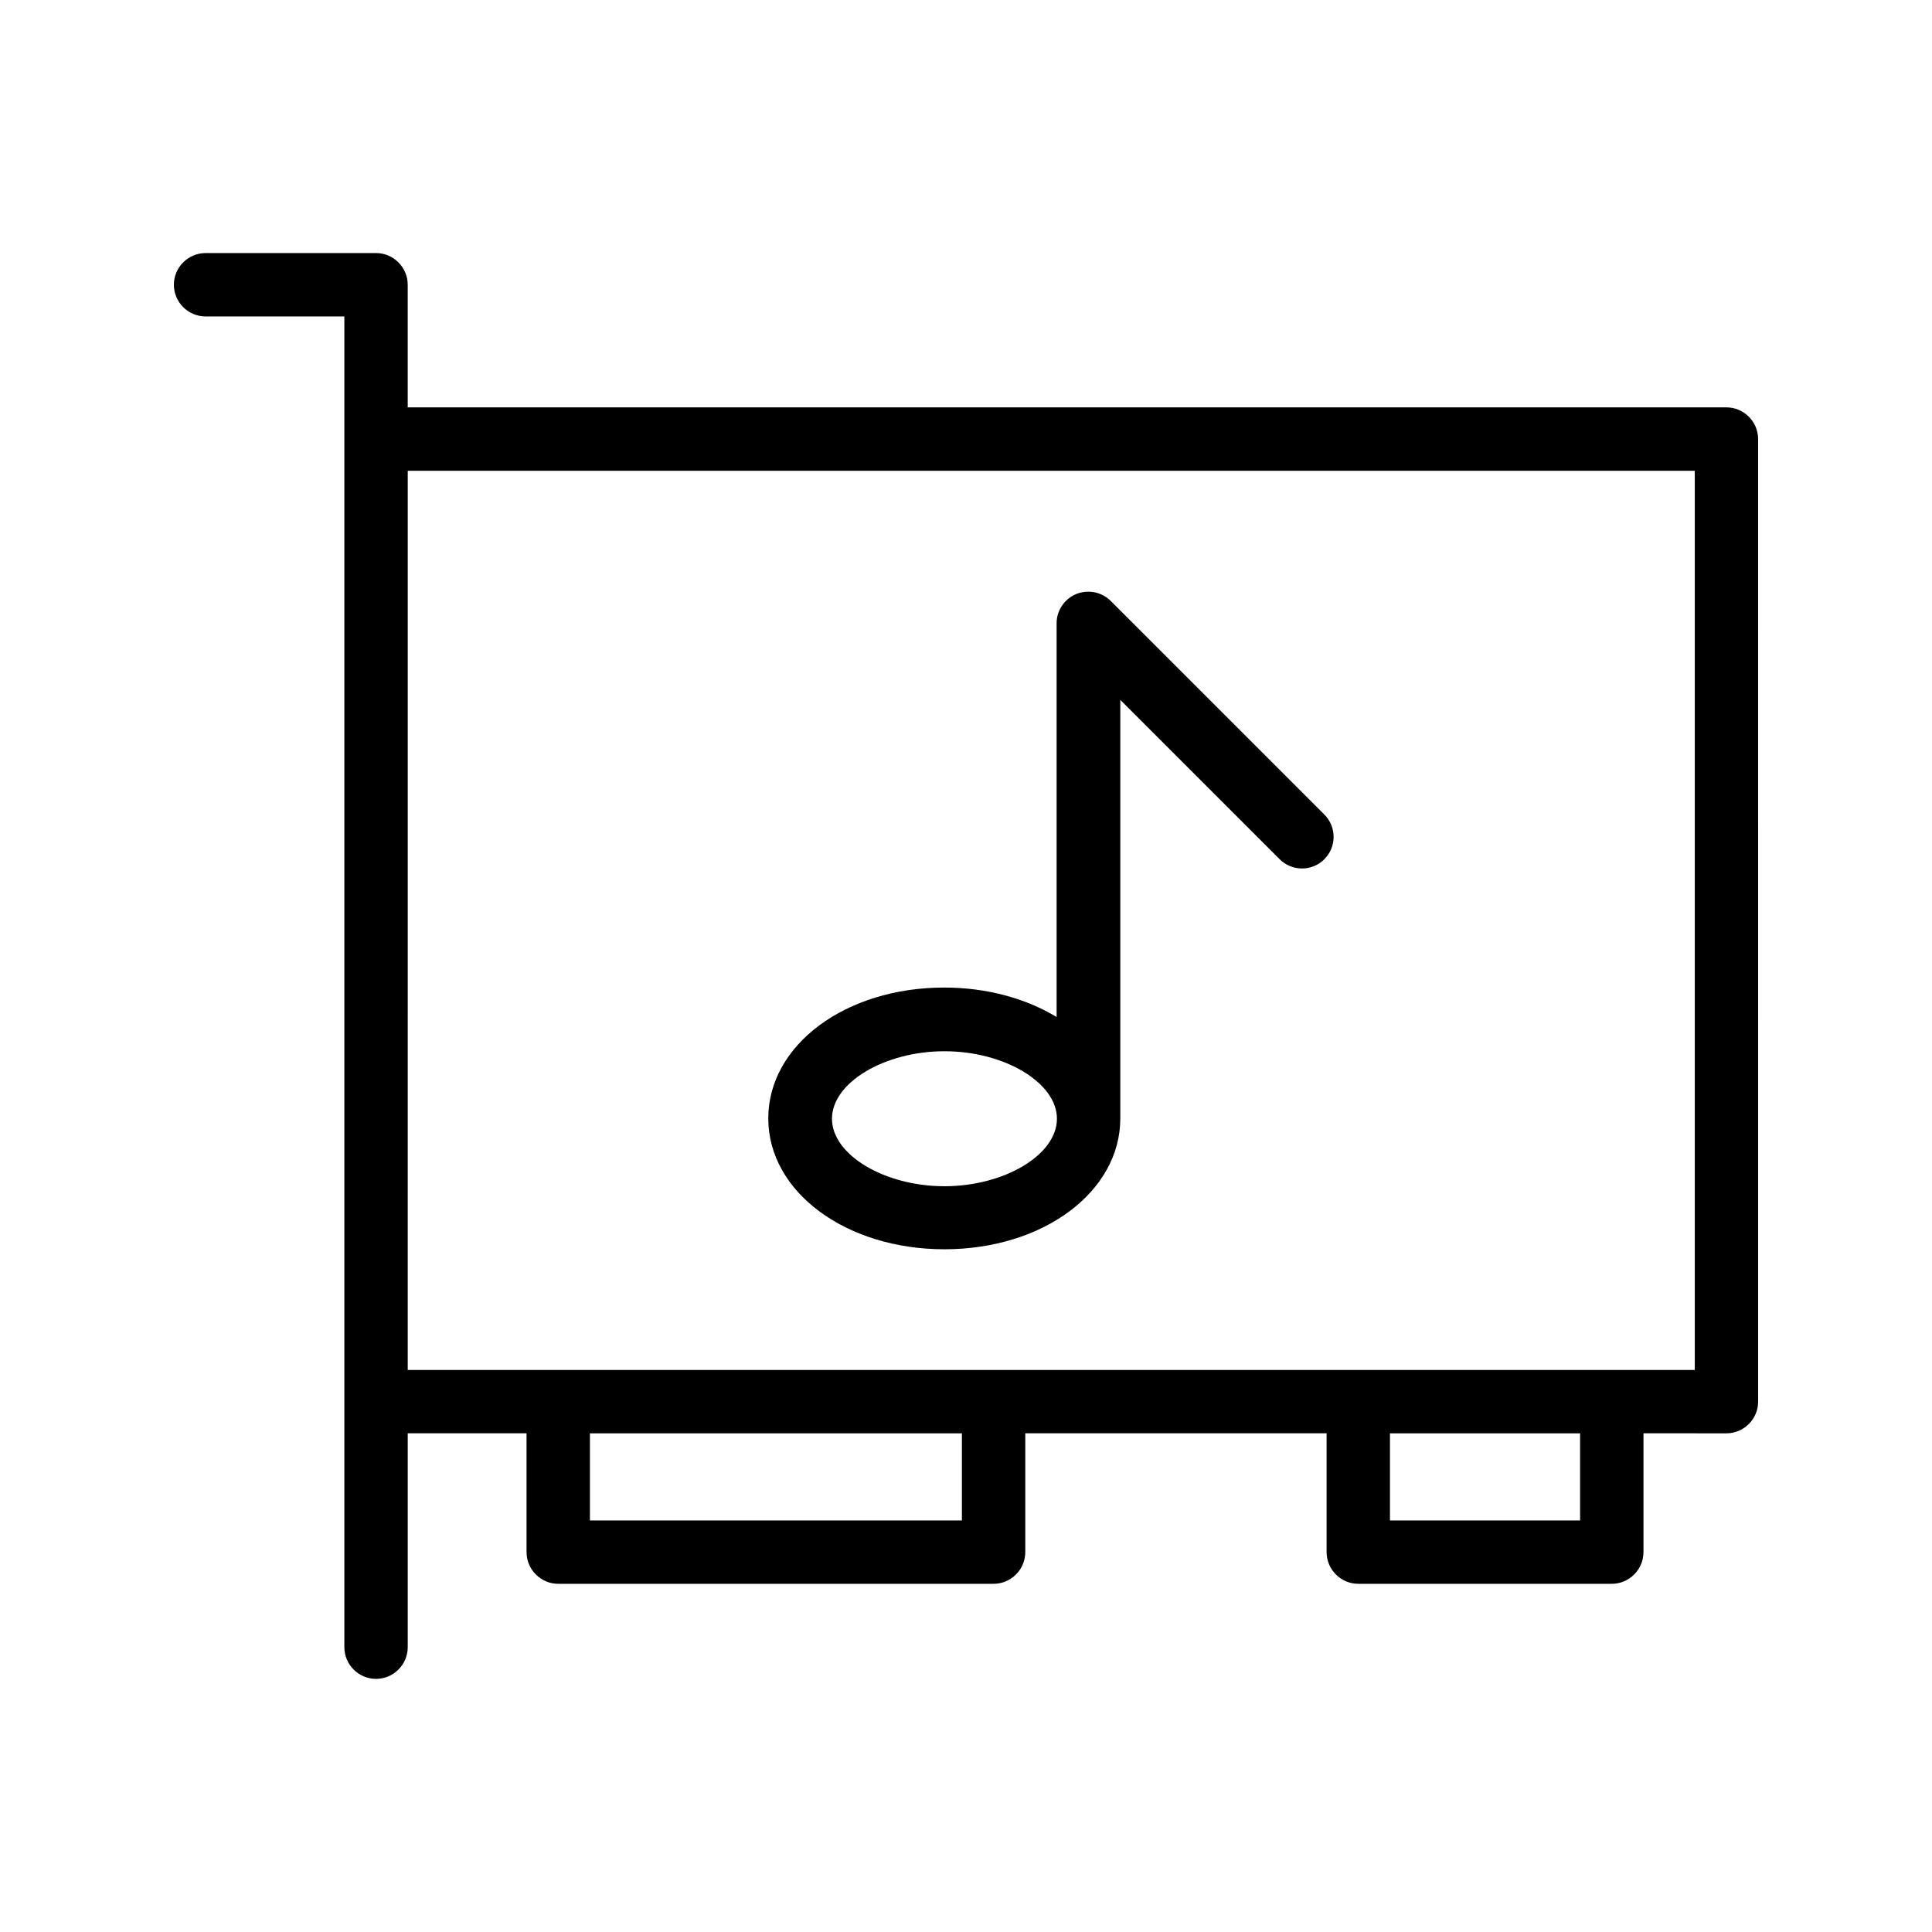
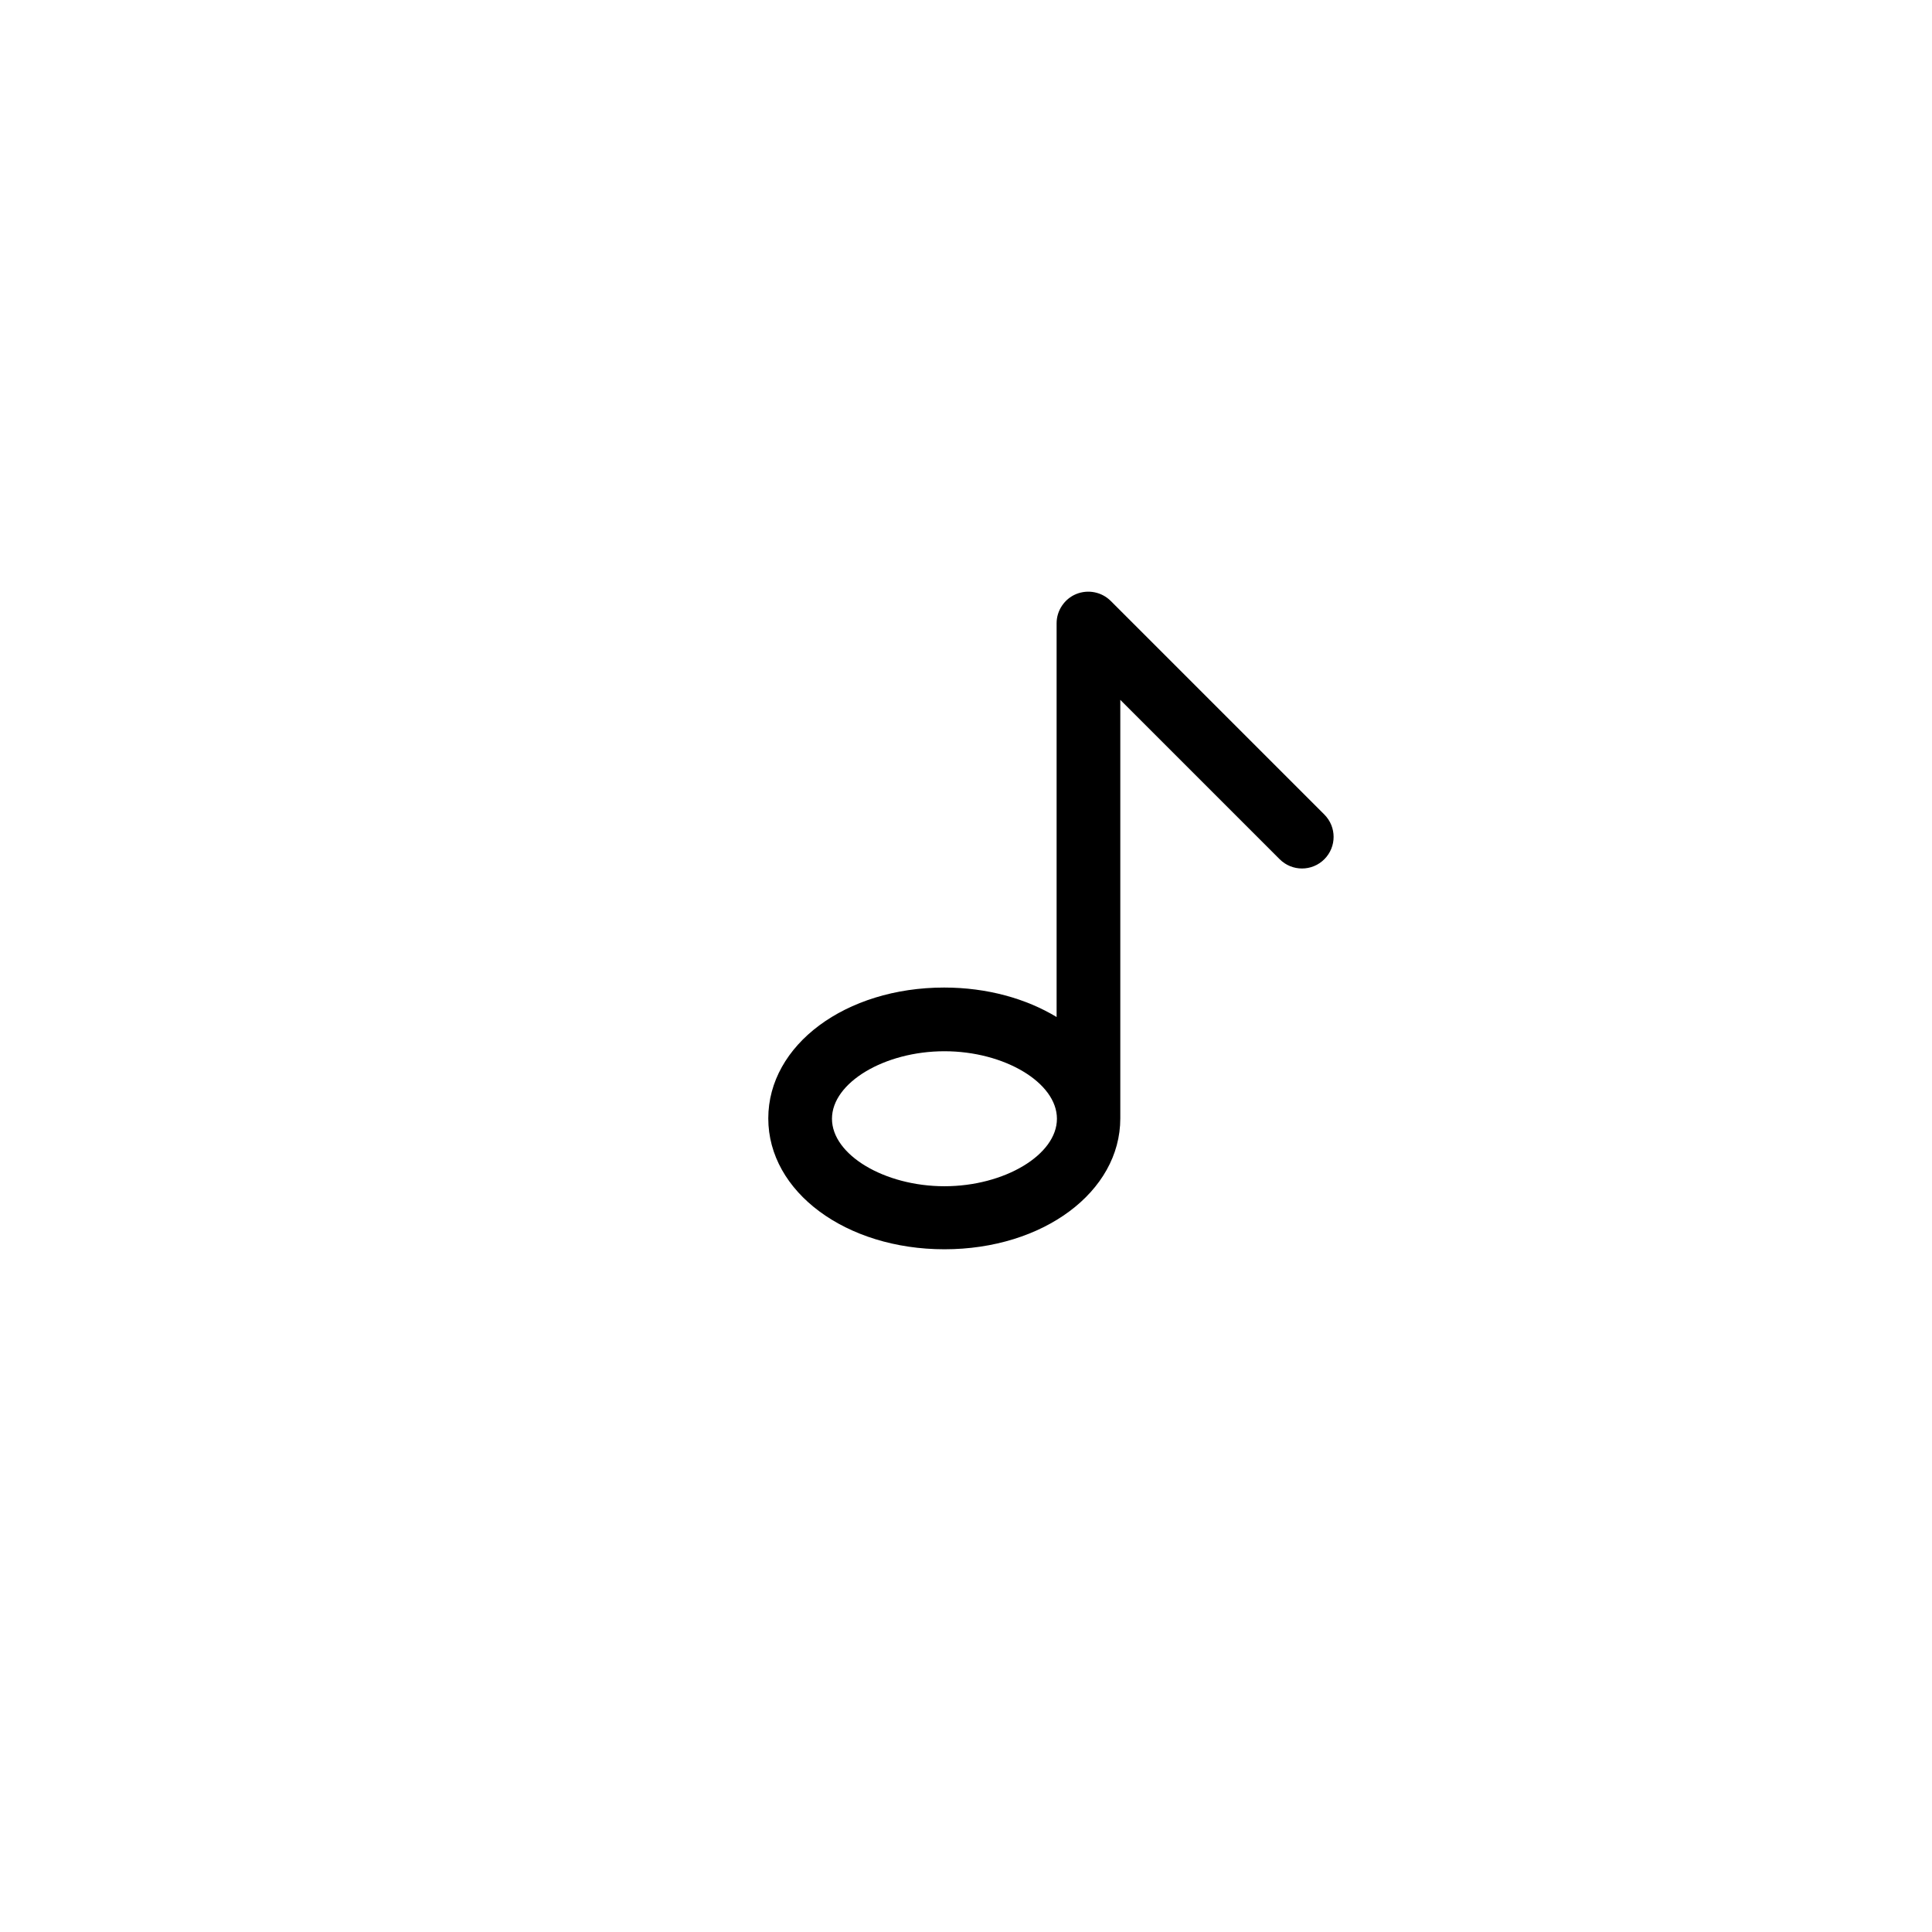
<svg xmlns="http://www.w3.org/2000/svg" fill="#000000" width="800px" height="800px" version="1.1" viewBox="144 144 512 512">
  <g>
-     <path d="m198.48 227.86h36.777v32.328 0.168 255.09 0.168 64.906c0 4.617 3.777 8.398 8.398 8.398 4.617 0 8.398-3.777 8.398-8.398v-56.68h31.488v31.488c0 4.617 3.777 8.398 8.398 8.398h115.37c4.617 0 8.398-3.777 8.398-8.398v-31.488h79.855v31.488c0 4.617 3.777 8.398 8.398 8.398h67.176c4.617 0 8.398-3.777 8.398-8.398v-31.488l21.988 0.004c4.617 0 8.398-3.777 8.398-8.398l-0.004-255.09c0-4.617-3.777-8.398-8.398-8.398h-349.47v-32.496c0-4.617-3.777-8.398-8.398-8.398l-45.172 0.004c-4.617 0-8.398 3.777-8.398 8.398 0 4.617 3.777 8.395 8.398 8.395zm200.52 319.08h-98.664v-23.09h98.578v23.09zm163.74 0h-50.383v-23.09h50.383zm30.395-278.18v238.3h-341.08l0.004-238.3z" />
    <path d="m394.29 475.07c26.113 0 46.602-15.199 46.602-34.68v-110.92l42.234 42.234c3.273 3.273 8.566 3.273 11.84 0 3.273-3.273 3.273-8.566 0-11.84l-56.594-56.594c-2.434-2.434-6.047-3.106-9.152-1.848-3.106 1.258-5.207 4.367-5.207 7.727v104.37c-8.062-4.871-18.391-7.809-29.809-7.809-26.113 0-46.602 15.199-46.602 34.68s20.574 34.68 46.688 34.68zm0-52.48c15.871 0 29.809 8.312 29.809 17.887 0 9.574-13.938 17.887-29.809 17.887-15.871 0-29.809-8.312-29.809-17.887 0-9.574 13.938-17.887 29.809-17.887z" />
  </g>
</svg>